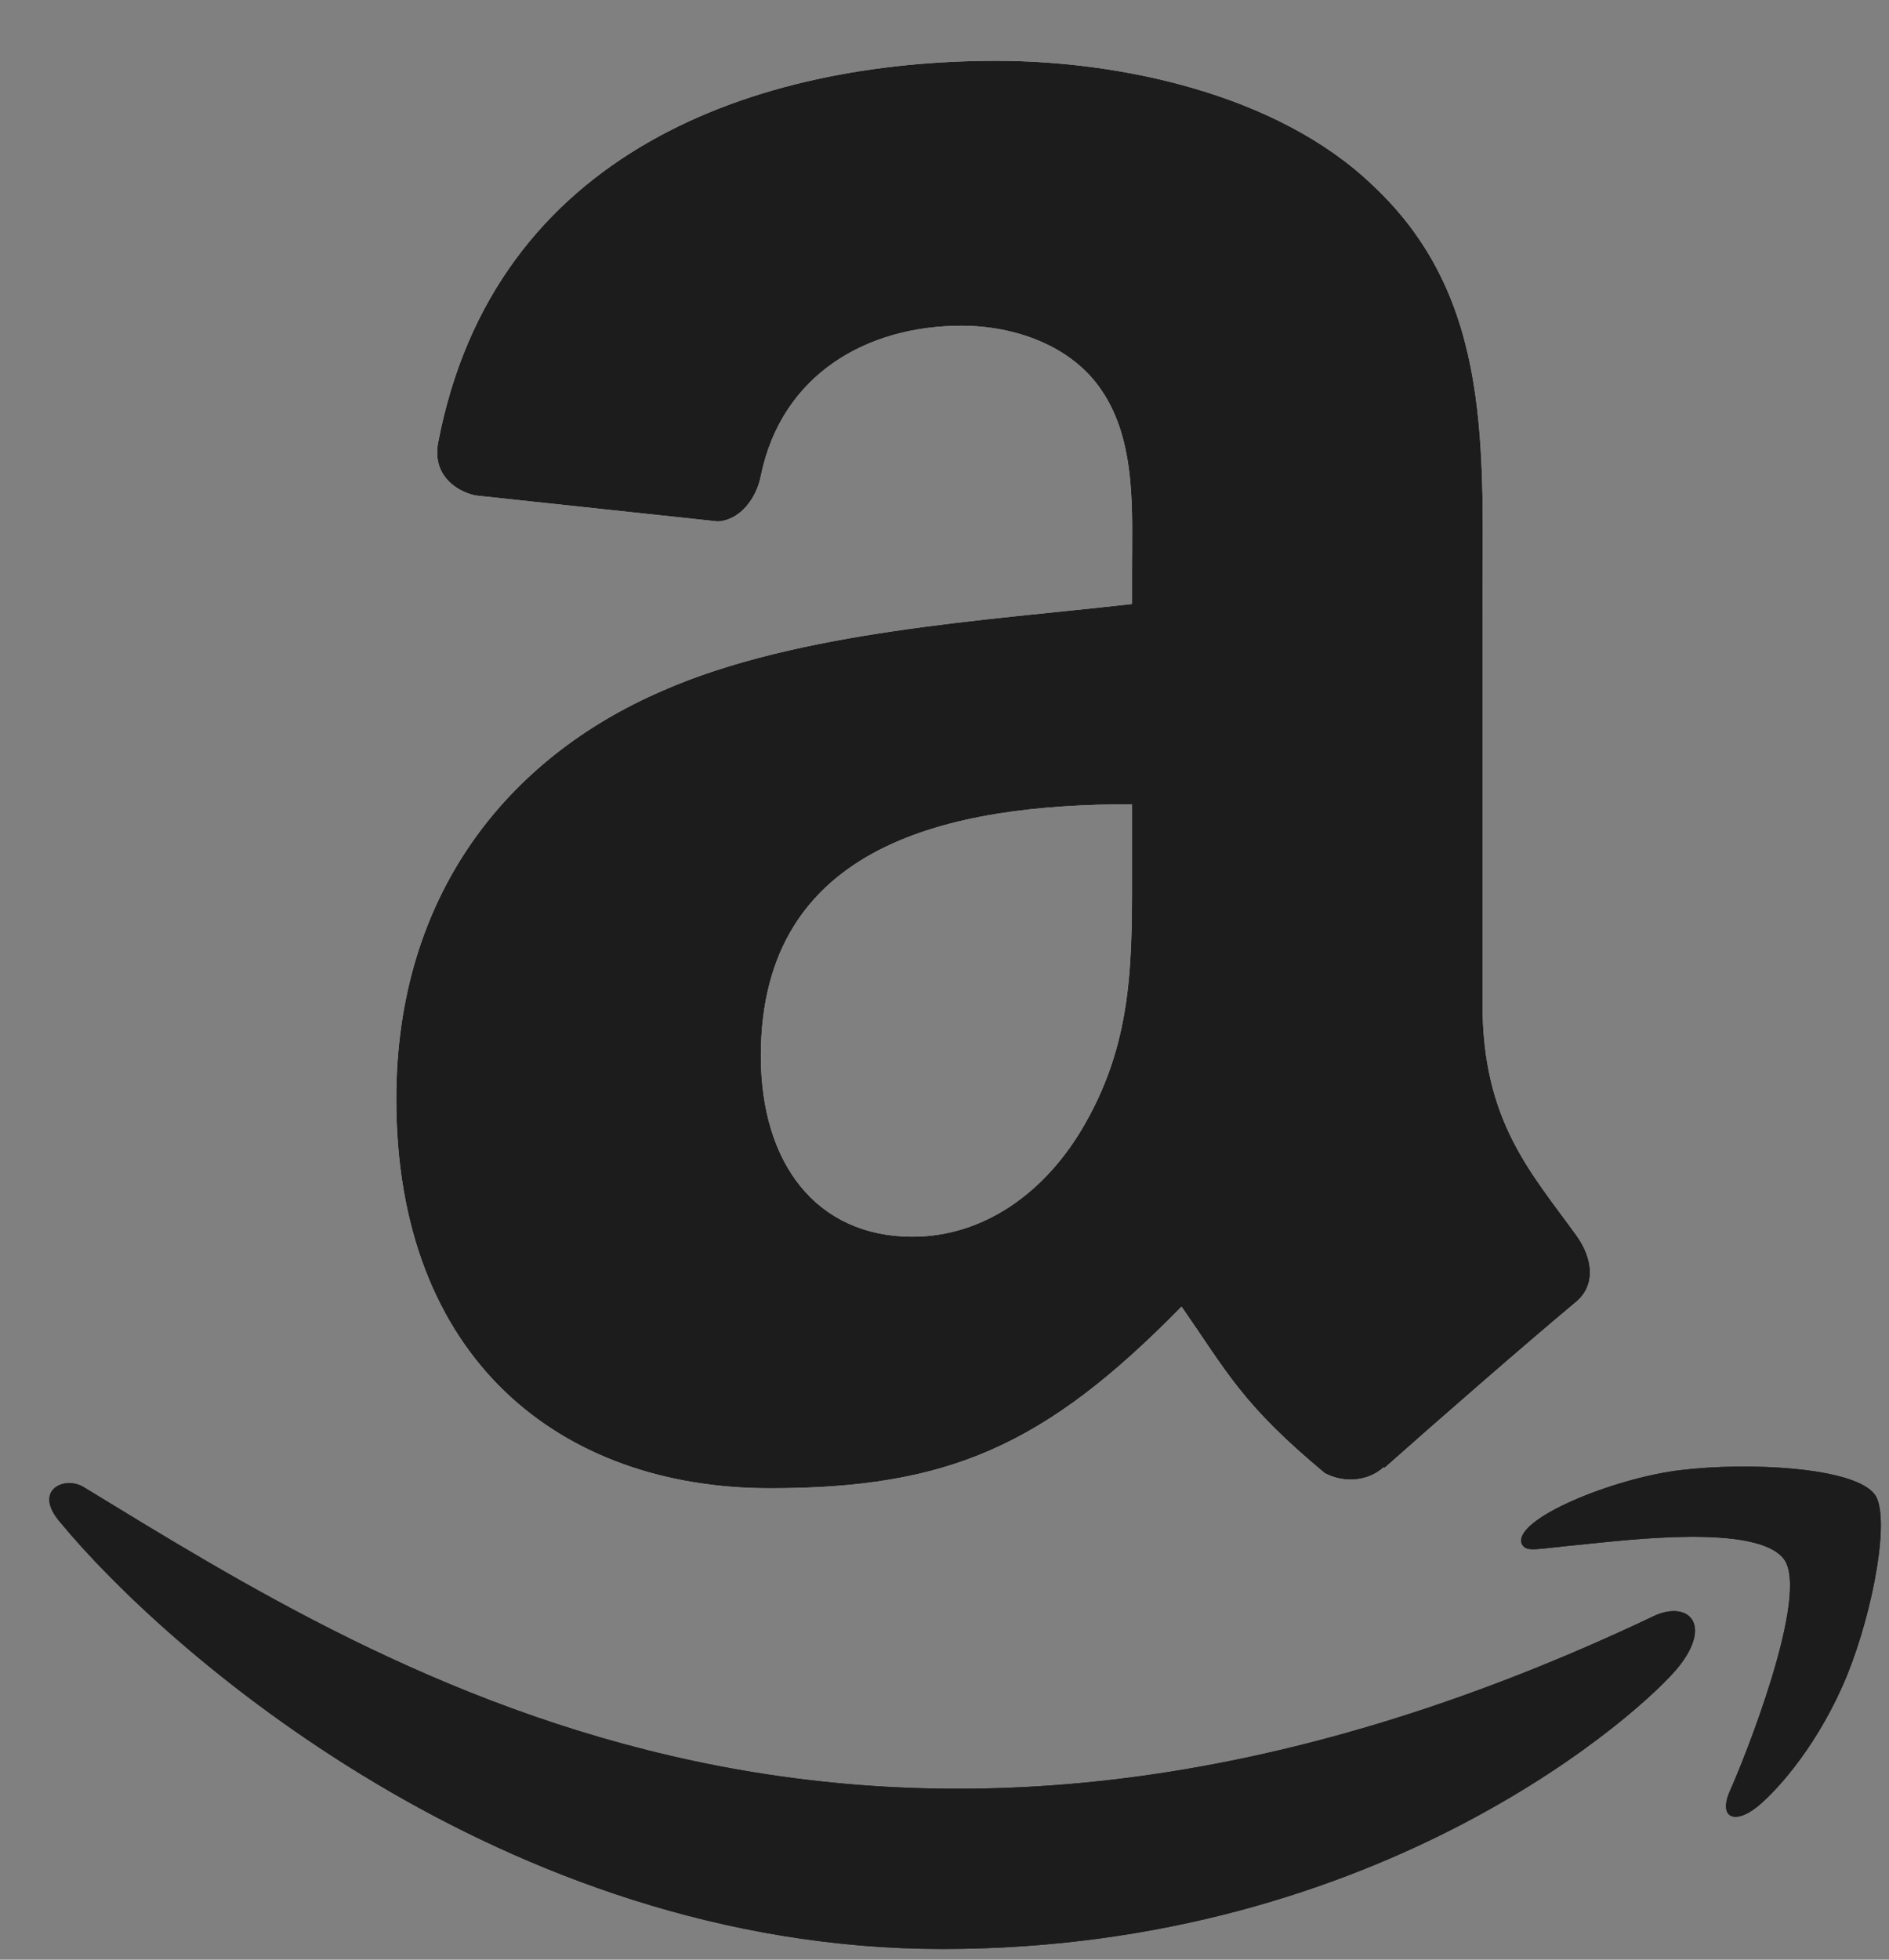
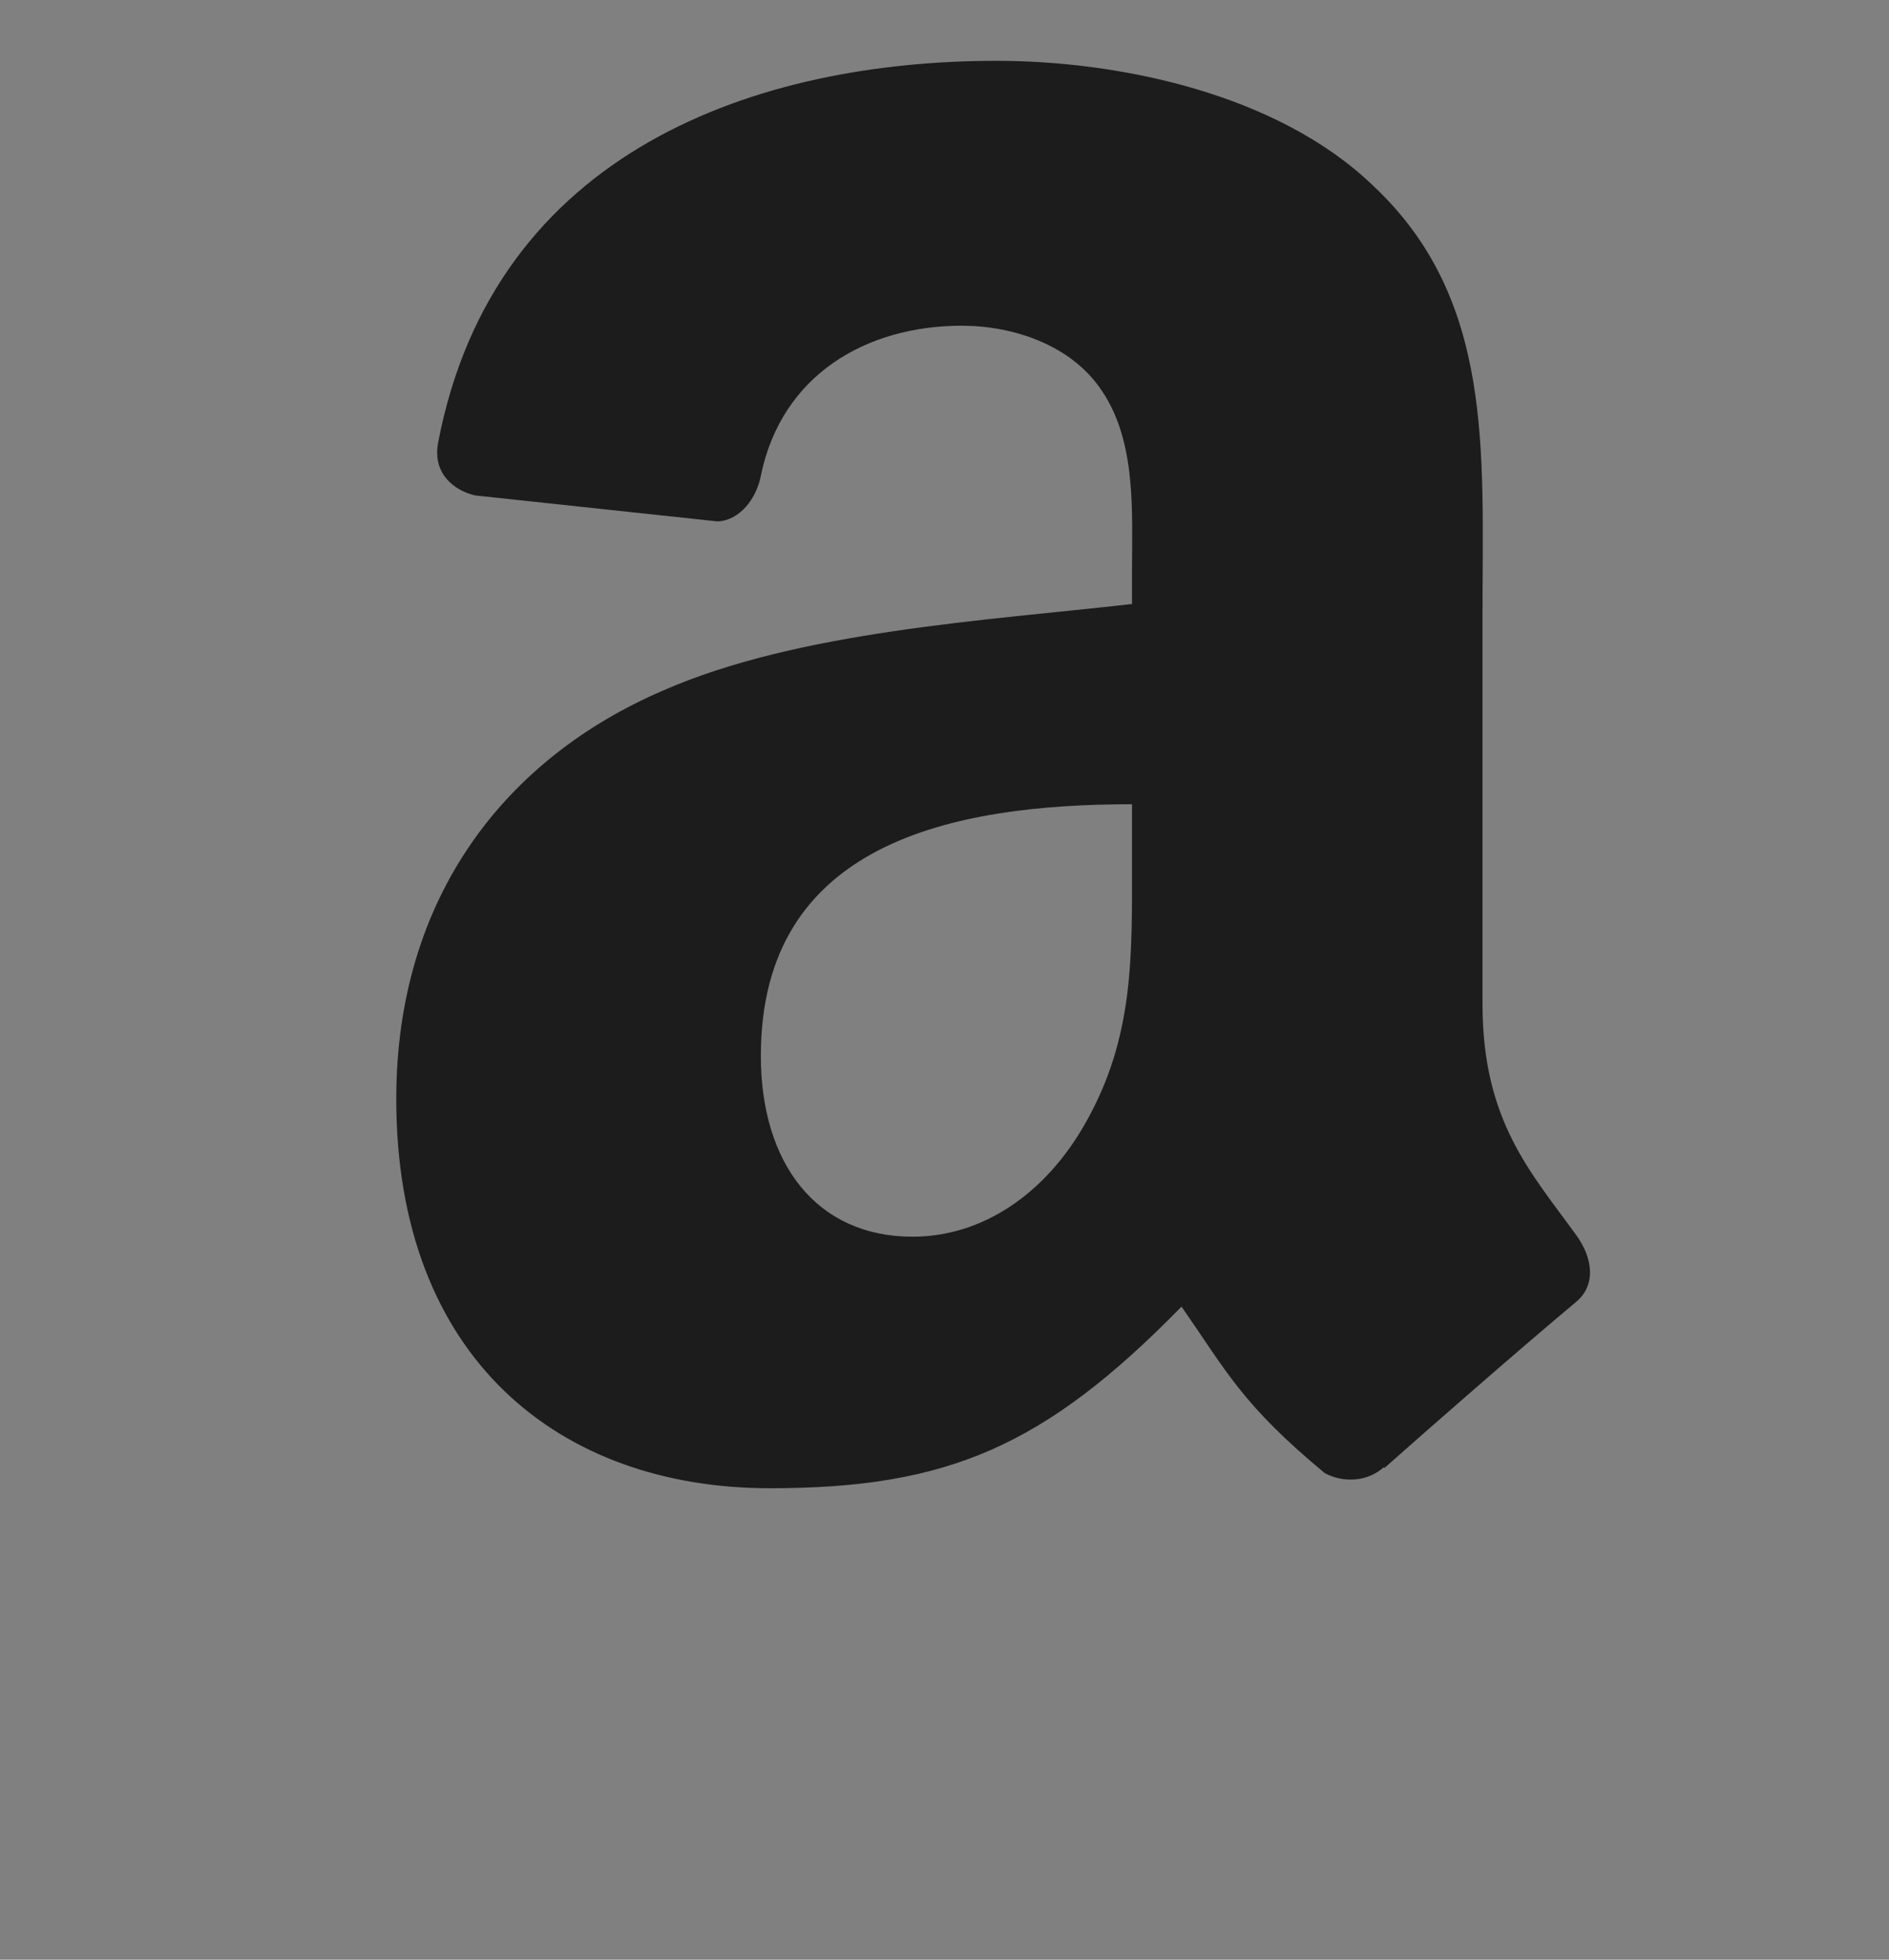
<svg xmlns="http://www.w3.org/2000/svg" width="27" height="28" viewBox="0 0 27 28" fill="none">
  <rect x="0" y="0" width="27" height="28" fill="#808080" stroke="none" />
-   <path d="M23.667 23.077C12.532 28.376 5.622 23.942 1.198 21.249C0.925 21.08 0.459 21.289 0.863 21.753C2.337 23.54 7.166 27.847 13.471 27.847C19.779 27.847 23.532 24.404 24.002 23.804C24.468 23.209 24.139 22.88 23.667 23.077H23.667ZM26.794 21.35C26.495 20.96 24.976 20.888 24.02 21.005C23.063 21.119 21.625 21.705 21.75 22.056C21.814 22.188 21.945 22.129 22.603 22.069C23.263 22.004 25.11 21.77 25.496 22.274C25.882 22.781 24.906 25.195 24.728 25.584C24.556 25.974 24.794 26.074 25.117 25.815C25.436 25.555 26.014 24.884 26.402 23.934C26.787 22.979 27.022 21.646 26.794 21.35Z" fill="#1C1C1C" />
-   <path fill-rule="evenodd" clip-rule="evenodd" d="M16.18 12.264C16.18 13.654 16.216 14.814 15.513 16.049C14.946 17.053 14.047 17.67 13.043 17.67C11.673 17.67 10.875 16.626 10.875 15.085C10.875 12.043 13.6 11.491 16.18 11.491V12.264ZM19.78 20.963C19.544 21.174 19.202 21.189 18.936 21.049C17.752 20.065 17.541 19.608 16.888 18.669C14.931 20.667 13.545 21.264 11.005 21.264C8.003 21.264 5.664 19.412 5.664 15.703C5.664 12.806 7.235 10.833 9.469 9.87C11.407 9.016 14.112 8.866 16.18 8.63V8.168C16.18 7.32 16.246 6.316 15.749 5.583C15.312 4.925 14.479 4.654 13.746 4.654C12.386 4.654 11.171 5.352 10.875 6.797C10.814 7.119 10.578 7.435 10.257 7.45L6.793 7.079C6.502 7.013 6.181 6.777 6.261 6.331C7.06 2.134 10.849 0.869 14.243 0.869C15.98 0.869 18.248 1.331 19.619 2.646C21.356 4.268 21.19 6.431 21.19 8.785V14.347C21.19 16.019 21.883 16.752 22.535 17.655C22.766 17.977 22.817 18.363 22.525 18.604C21.797 19.211 20.502 20.341 19.79 20.973L19.779 20.963" fill="white" />
-   <path d="M23.667 23.077C12.532 28.376 5.622 23.942 1.198 21.249C0.925 21.08 0.459 21.289 0.863 21.753C2.337 23.54 7.166 27.847 13.471 27.847C19.779 27.847 23.532 24.404 24.002 23.804C24.468 23.209 24.139 22.88 23.667 23.077H23.667ZM26.794 21.35C26.495 20.96 24.976 20.888 24.02 21.005C23.063 21.119 21.625 21.705 21.75 22.056C21.814 22.188 21.945 22.129 22.603 22.069C23.263 22.004 25.11 21.77 25.496 22.274C25.882 22.781 24.906 25.195 24.728 25.584C24.556 25.974 24.794 26.074 25.117 25.815C25.436 25.555 26.014 24.884 26.402 23.934C26.787 22.979 27.022 21.646 26.794 21.35Z" fill="#1C1C1C" />
  <path fill-rule="evenodd" clip-rule="evenodd" d="M16.18 12.264C16.18 13.654 16.216 14.814 15.513 16.049C14.946 17.053 14.047 17.67 13.043 17.67C11.673 17.67 10.875 16.626 10.875 15.085C10.875 12.043 13.6 11.491 16.18 11.491V12.264ZM19.78 20.963C19.544 21.174 19.202 21.189 18.936 21.049C17.752 20.065 17.541 19.608 16.888 18.669C14.931 20.667 13.545 21.264 11.005 21.264C8.003 21.264 5.664 19.412 5.664 15.703C5.664 12.806 7.235 10.833 9.469 9.87C11.407 9.016 14.112 8.866 16.18 8.63V8.168C16.18 7.32 16.246 6.316 15.749 5.583C15.312 4.925 14.479 4.654 13.746 4.654C12.386 4.654 11.171 5.352 10.875 6.797C10.814 7.119 10.578 7.435 10.257 7.45L6.793 7.079C6.502 7.013 6.181 6.777 6.261 6.331C7.06 2.134 10.849 0.869 14.243 0.869C15.98 0.869 18.248 1.331 19.619 2.646C21.356 4.268 21.19 6.431 21.19 8.785V14.347C21.19 16.019 21.883 16.752 22.535 17.655C22.766 17.977 22.817 18.363 22.525 18.604C21.797 19.211 20.502 20.341 19.79 20.973L19.779 20.963" fill="#1C1C1C" />
</svg>